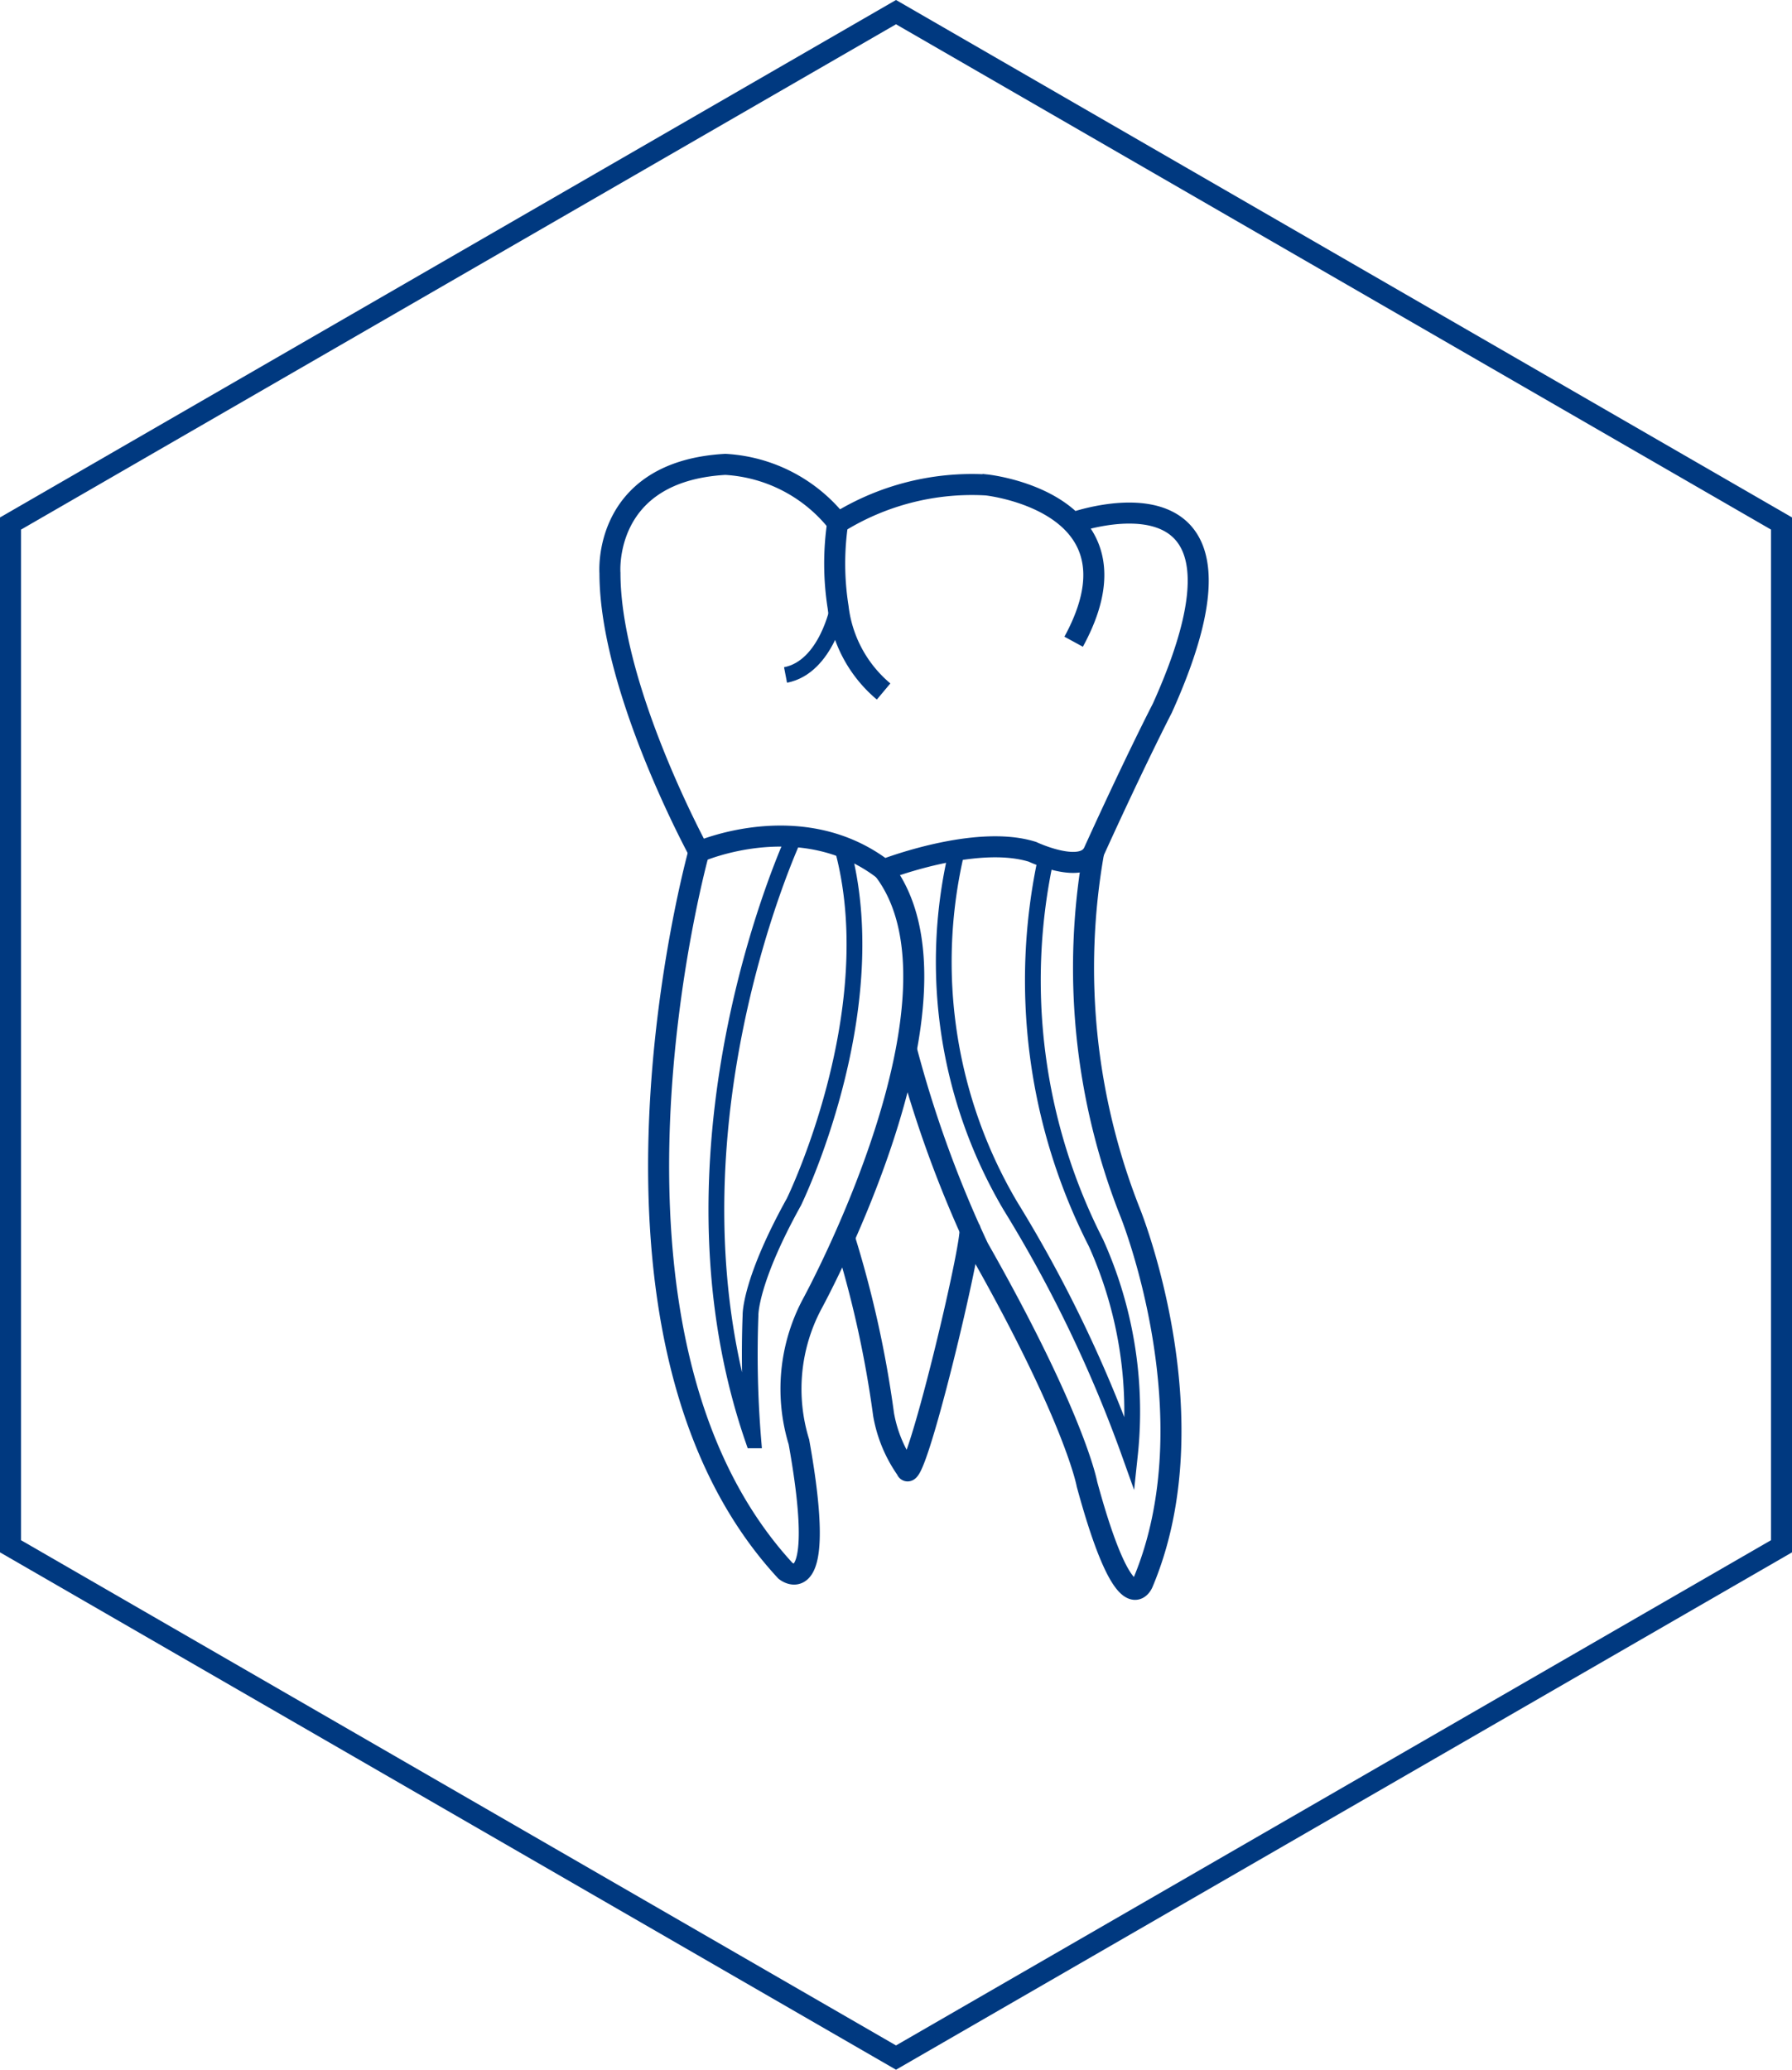
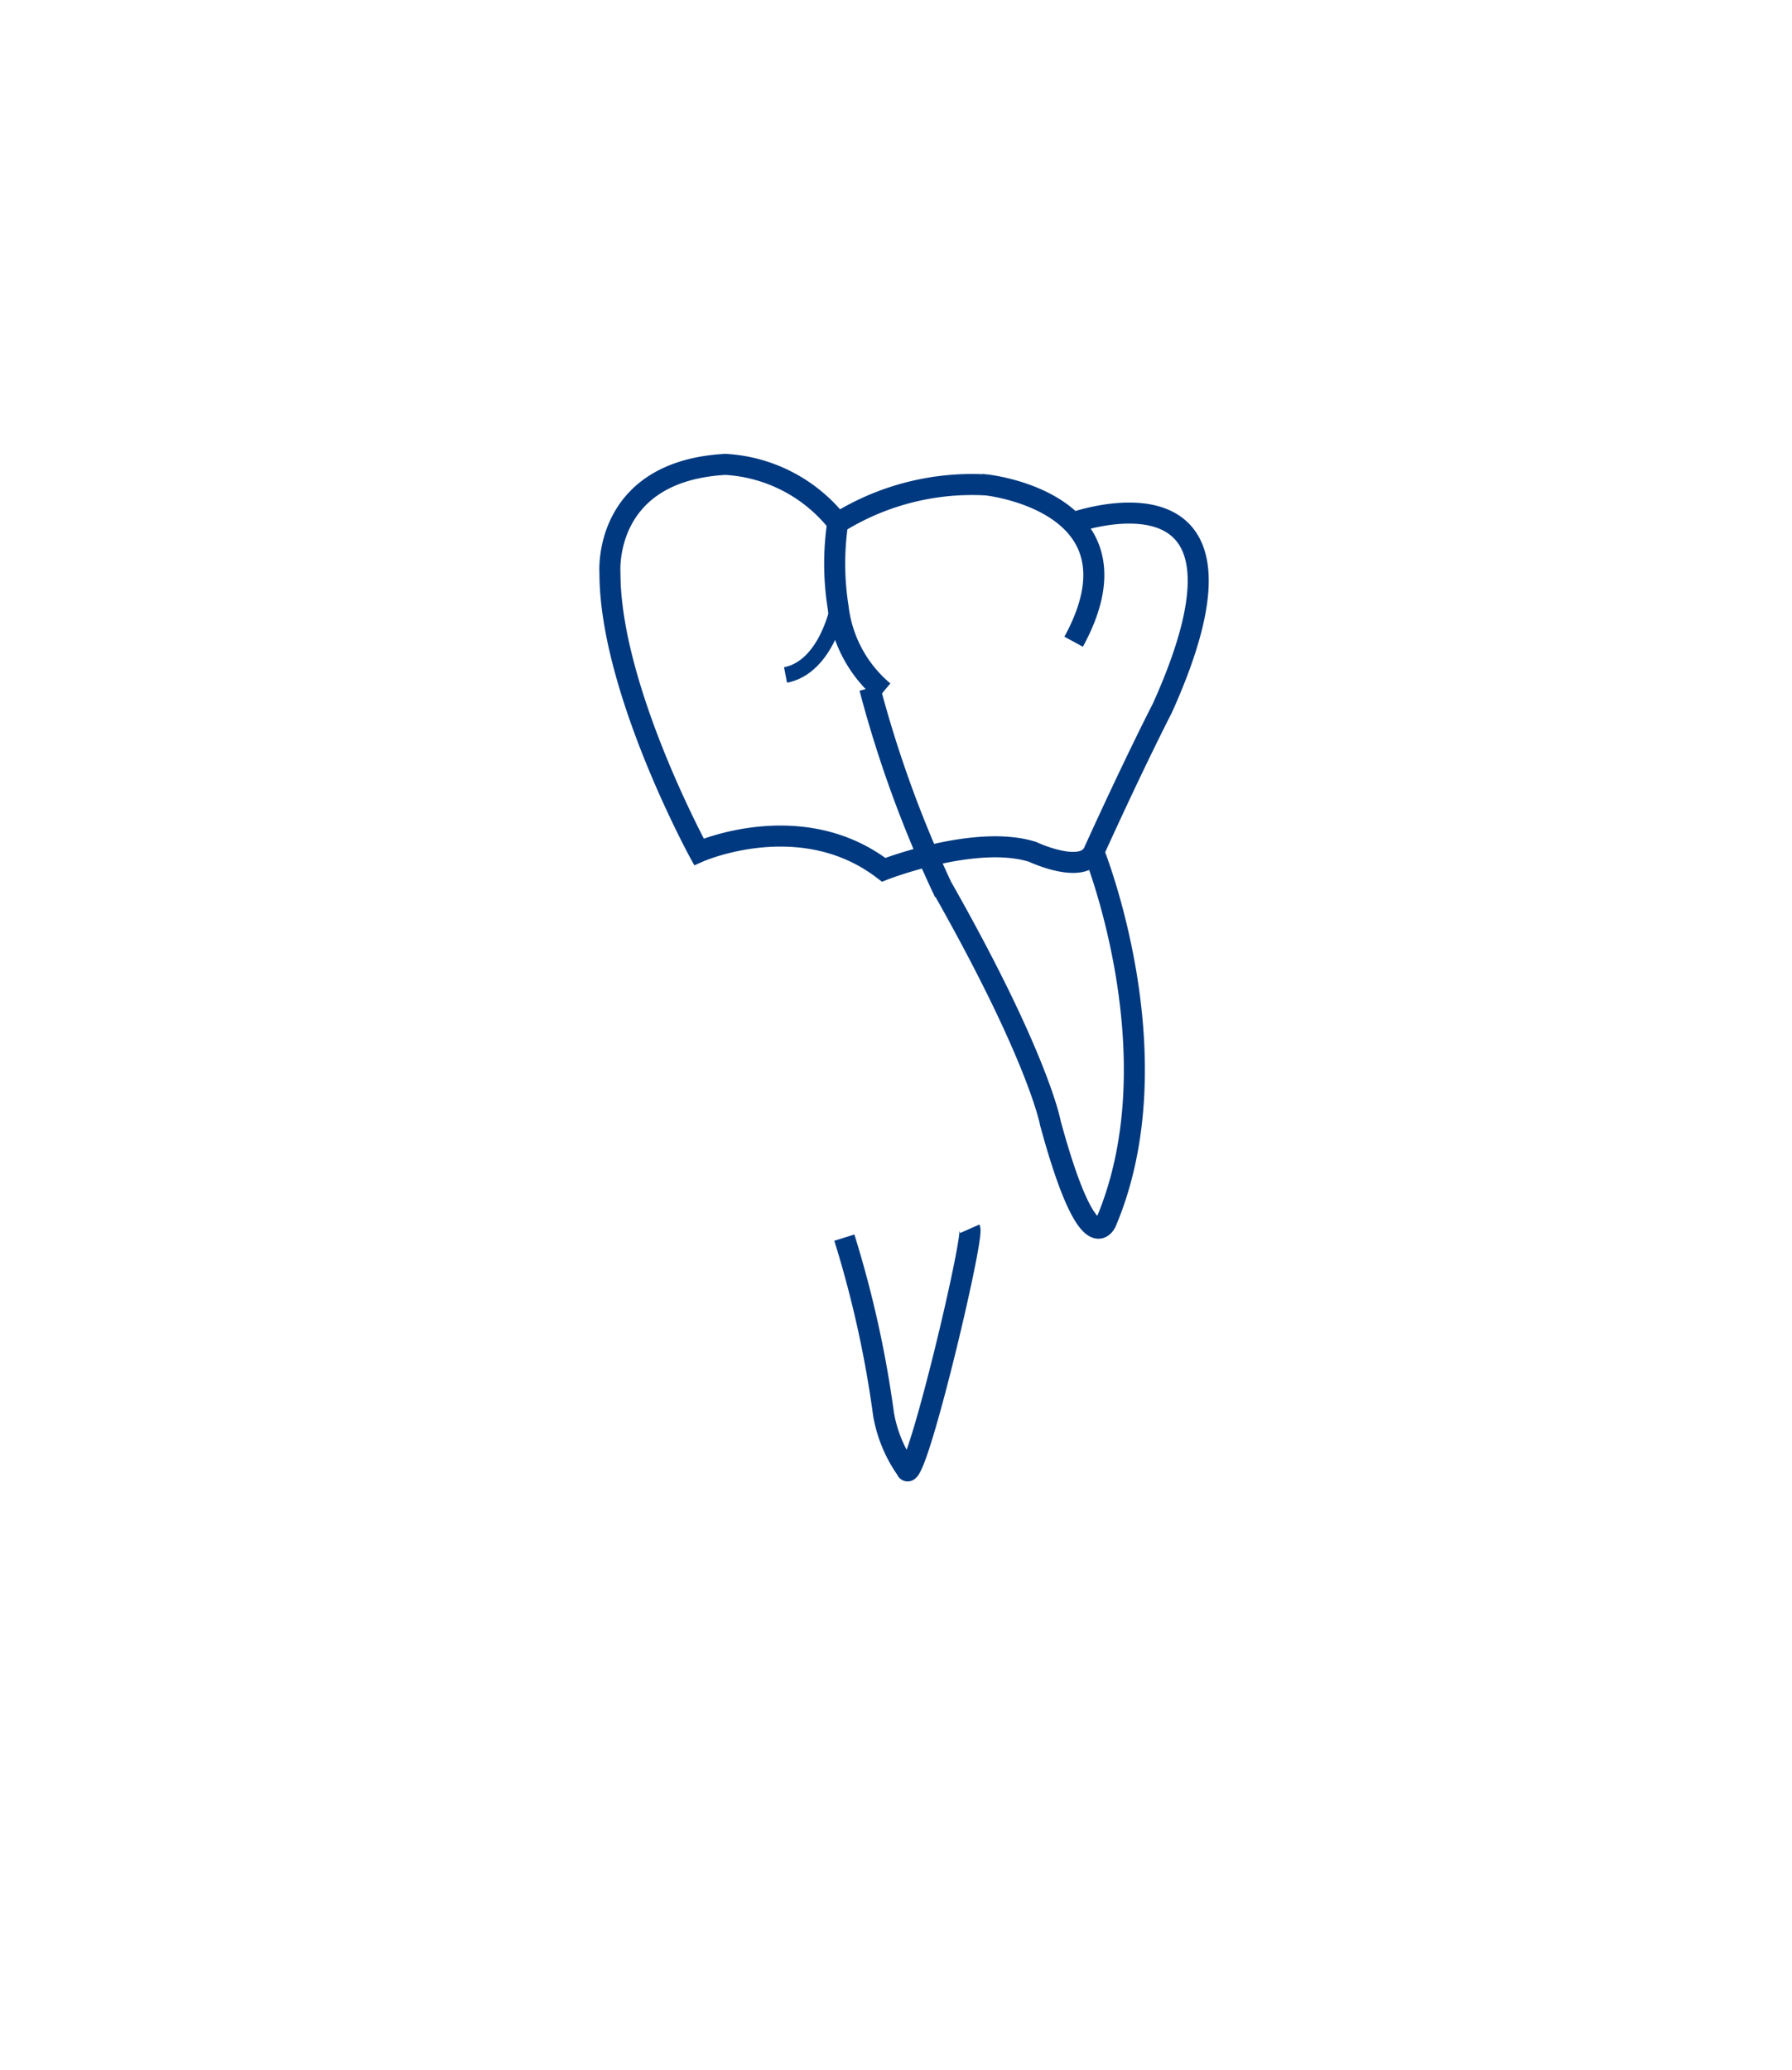
<svg xmlns="http://www.w3.org/2000/svg" width="85.223" height="98.407" viewBox="0 0 85.223 98.407">
  <g id="Gruppe_99" data-name="Gruppe 99" transform="translate(-1159 -3107.923)">
-     <path id="Pfad_1592" data-name="Pfad 1592" d="M122.488,118.091V69.465L80.376,45.152,38.264,69.465v48.626L80.376,142.4Z" transform="translate(1121.236 3063.348)" fill="none" stroke="#003980" stroke-miterlimit="10" stroke-width="1" />
    <g id="Gruppe_83" data-name="Gruppe 83" transform="translate(747.96 2333.858)">
      <path id="Pfad_1720" data-name="Pfad 1720" d="M462.1,804.575c1.129-2.071,1.148-3.576.641-4.665-1.116-2.4-4.782-2.789-4.782-2.789a12.058,12.058,0,0,0-7.078,1.807,7.328,7.328,0,0,0-5.346-2.785c-5.872.331-5.487,5.17-5.487,5.17,0,5.5,4.232,13.251,4.232,13.251s4.868-2.158,8.784.854c0,0,4.367-1.707,7.078-.854,0,0,2.4,1.132,2.917,0,2.029-4.46,3.257-6.826,3.257-6.826,5.572-12.348-4.27-8.809-4.27-8.809" transform="translate(0)" fill="none" stroke="#003980" stroke-miterlimit="10" stroke-width="1" />
-       <path id="Pfad_1721" data-name="Pfad 1721" d="M468.3,800.833" transform="translate(-5.564 -0.924)" fill="none" stroke="#003980" stroke-miterlimit="10" stroke-width="1" />
      <path id="Pfad_1722" data-name="Pfad 1722" d="M453.5,799.61a13.257,13.257,0,0,0,.021,4.008,6.156,6.156,0,0,0,2.163,4.006" transform="translate(-2.622 -0.683)" fill="none" stroke="#003980" stroke-miterlimit="10" stroke-width="1" />
      <path id="Pfad_1723" data-name="Pfad 1723" d="M452.946,804.6s-.548,2.845-2.5,3.221" transform="translate(-2.048 -1.665)" fill="none" stroke="#003980" stroke-miterlimit="10" stroke-width="0.75" />
-       <path id="Pfad_1724" data-name="Pfad 1724" d="M444.847,819.079s-6.365,22.839,4.116,34.183c0,0,2.048,1.707.642-6.124a8.6,8.6,0,0,1,.61-6.525s8.044-14.657,3.416-20.68" transform="translate(-0.57 -4.516)" fill="none" stroke="#003980" stroke-miterlimit="10" stroke-width="1" />
-       <path id="Pfad_1725" data-name="Pfad 1725" d="M466.513,819.079a31.614,31.614,0,0,0,1.741,17.17s3.915,9.7.6,17.575c0,0-.806,2.148-2.662-4.678,0,0-.55-3.112-5.168-11.244a55.5,55.5,0,0,1-3.424-9.439" transform="translate(-3.458 -4.516)" fill="none" stroke="#003980" stroke-miterlimit="10" stroke-width="1" />
+       <path id="Pfad_1725" data-name="Pfad 1725" d="M466.513,819.079s3.915,9.7.6,17.575c0,0-.806,2.148-2.662-4.678,0,0-.55-3.112-5.168-11.244a55.5,55.5,0,0,1-3.424-9.439" transform="translate(-3.458 -4.516)" fill="none" stroke="#003980" stroke-miterlimit="10" stroke-width="1" />
      <path id="Pfad_1726" data-name="Pfad 1726" d="M453.93,841.817a51.22,51.22,0,0,1,1.866,8.41,6.486,6.486,0,0,0,1.083,2.61c.352,1.1,3.225-10.97,3.017-11.442" transform="translate(-2.735 -8.91)" fill="none" stroke="#003980" stroke-miterlimit="10" stroke-width="1" />
-       <path id="Pfad_1727" data-name="Pfad 1727" d="M450.076,818.131s-6.851,14.622-1.967,28.743a49.68,49.68,0,0,1-.133-5.961s-.041-1.583,2.065-5.378c0,0,4.342-8.874,2.36-16.607" transform="translate(-1.243 -4.329)" fill="none" stroke="#003980" stroke-miterlimit="10" stroke-width="0.75" />
-       <path id="Pfad_1728" data-name="Pfad 1728" d="M464.68,819.313a27.466,27.466,0,0,0,2.37,18.342,19.5,19.5,0,0,1,1.614,10.073,62.864,62.864,0,0,0-5.69-11.842,22.817,22.817,0,0,1-2.535-16.906" transform="translate(-3.888 -4.497)" fill="none" stroke="#003980" stroke-miterlimit="10" stroke-width="0.75" />
    </g>
  </g>
</svg>